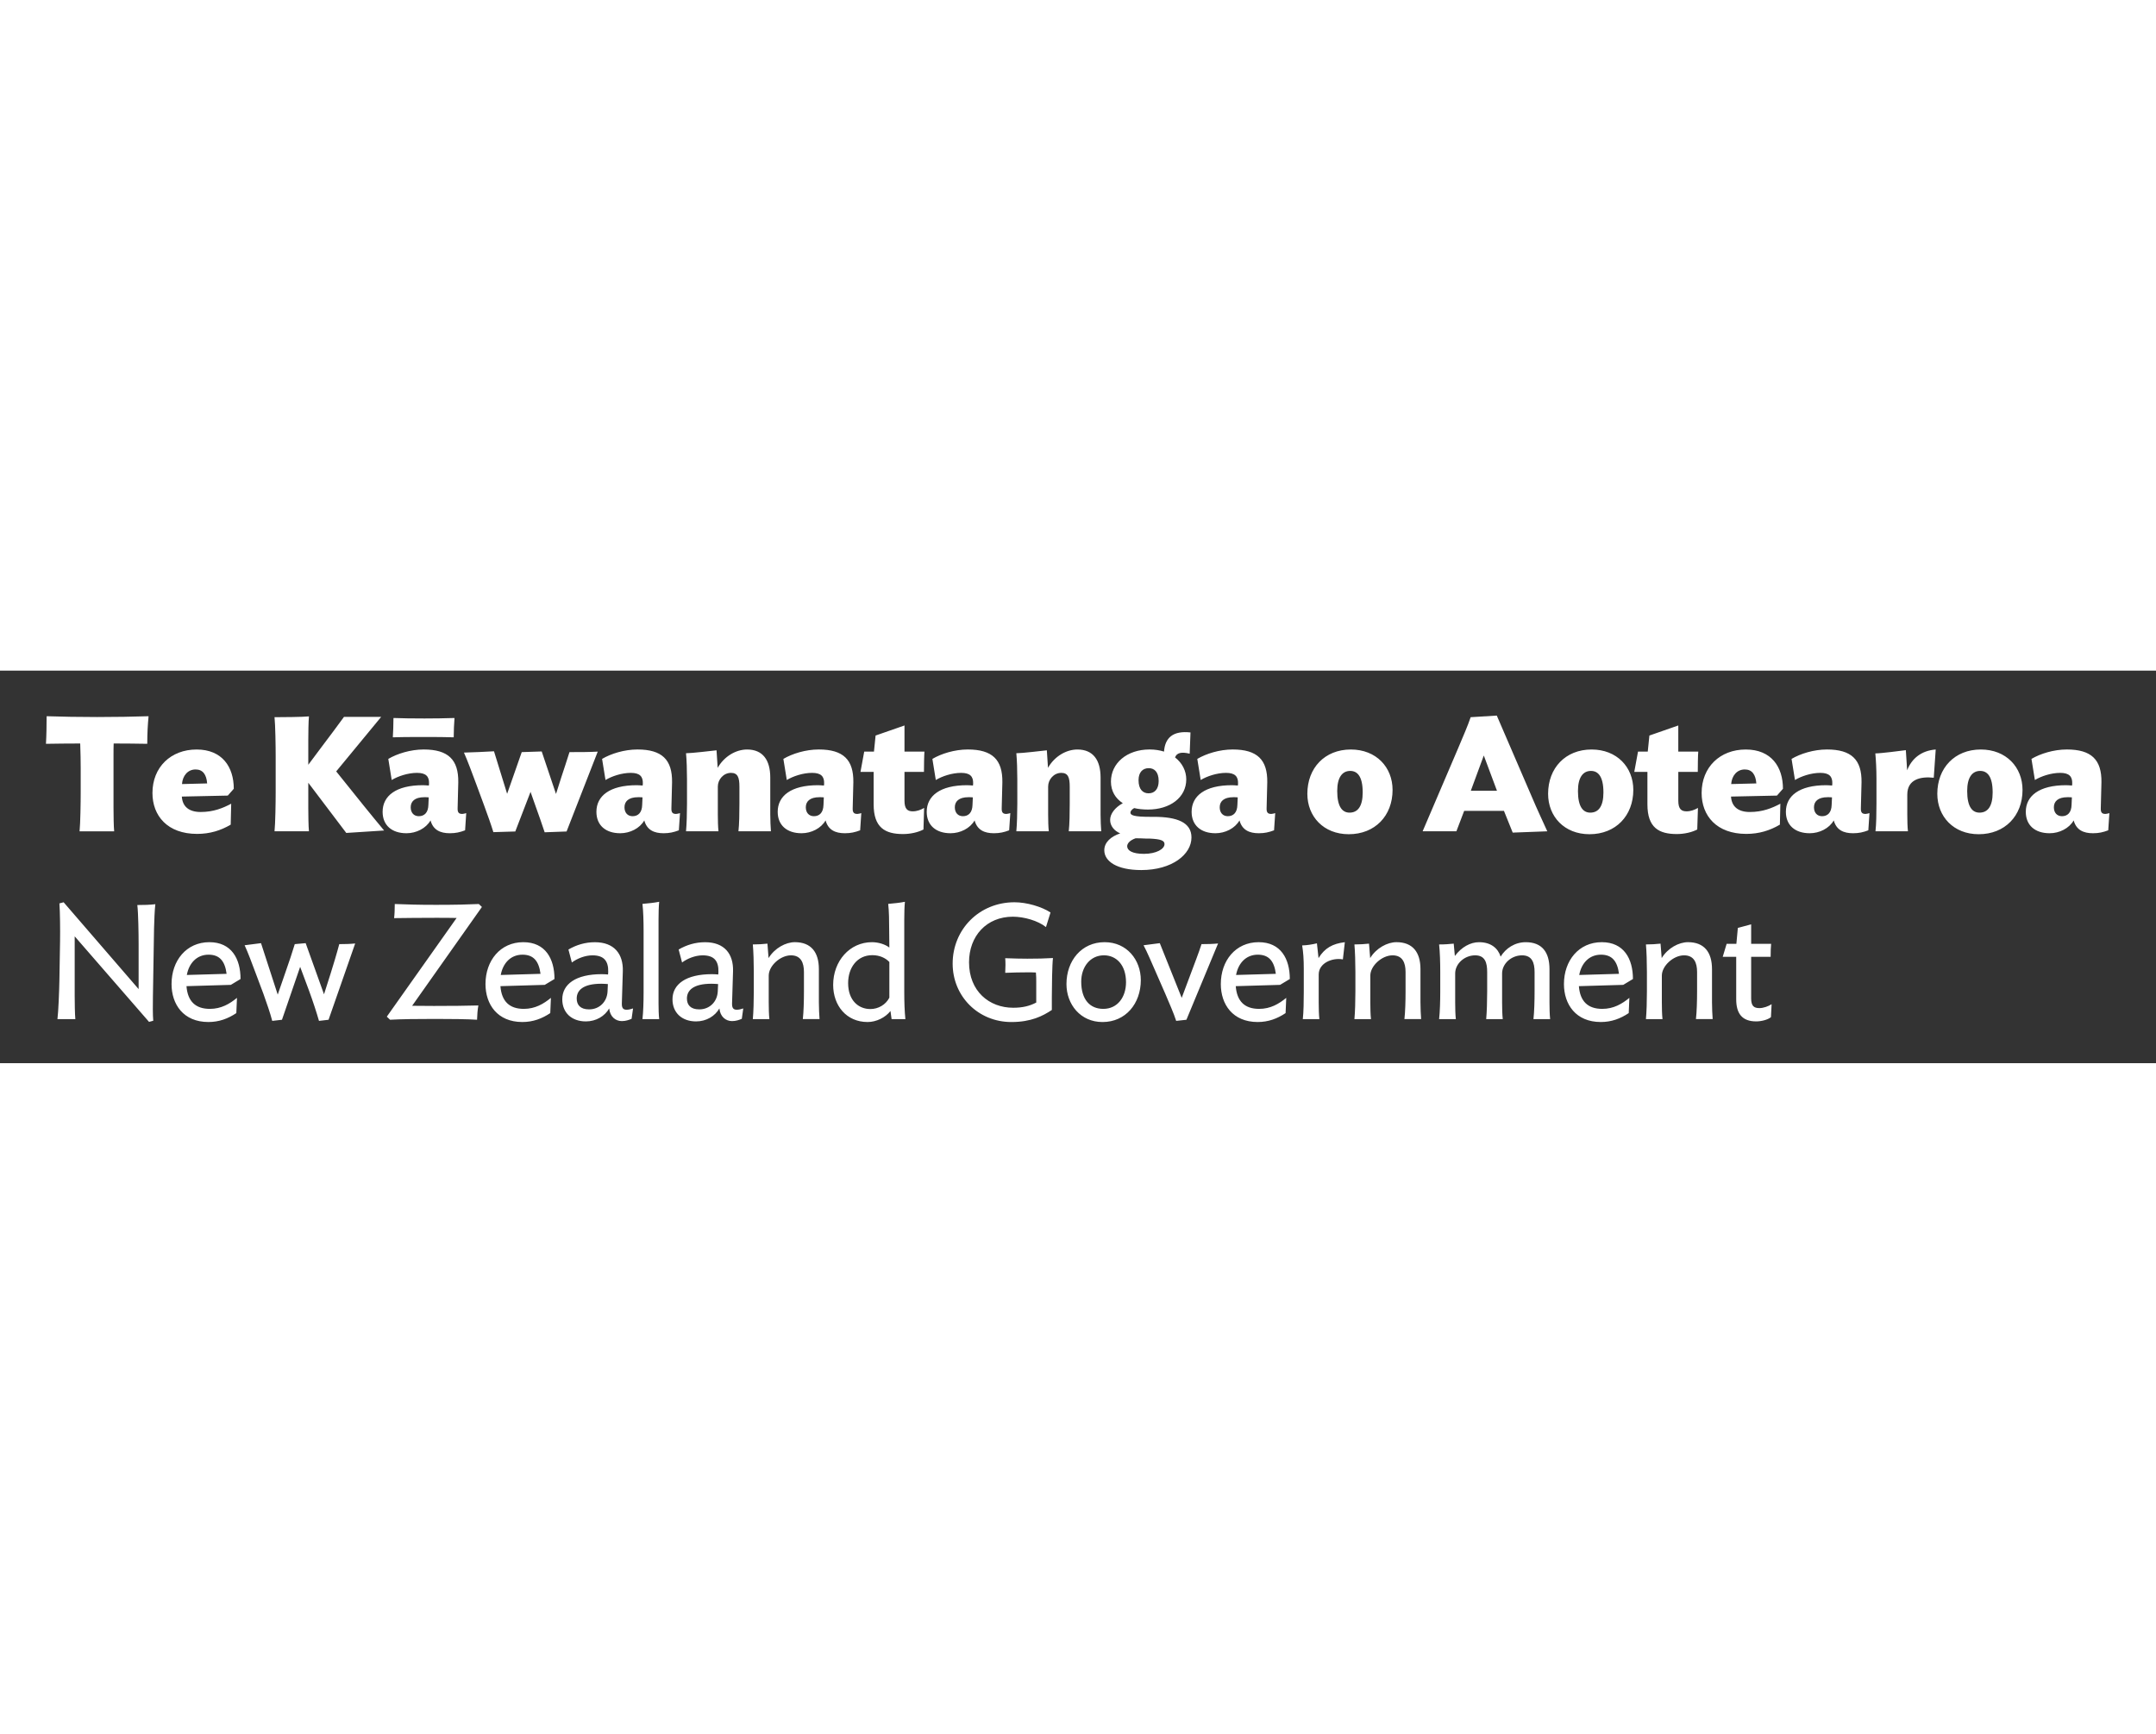
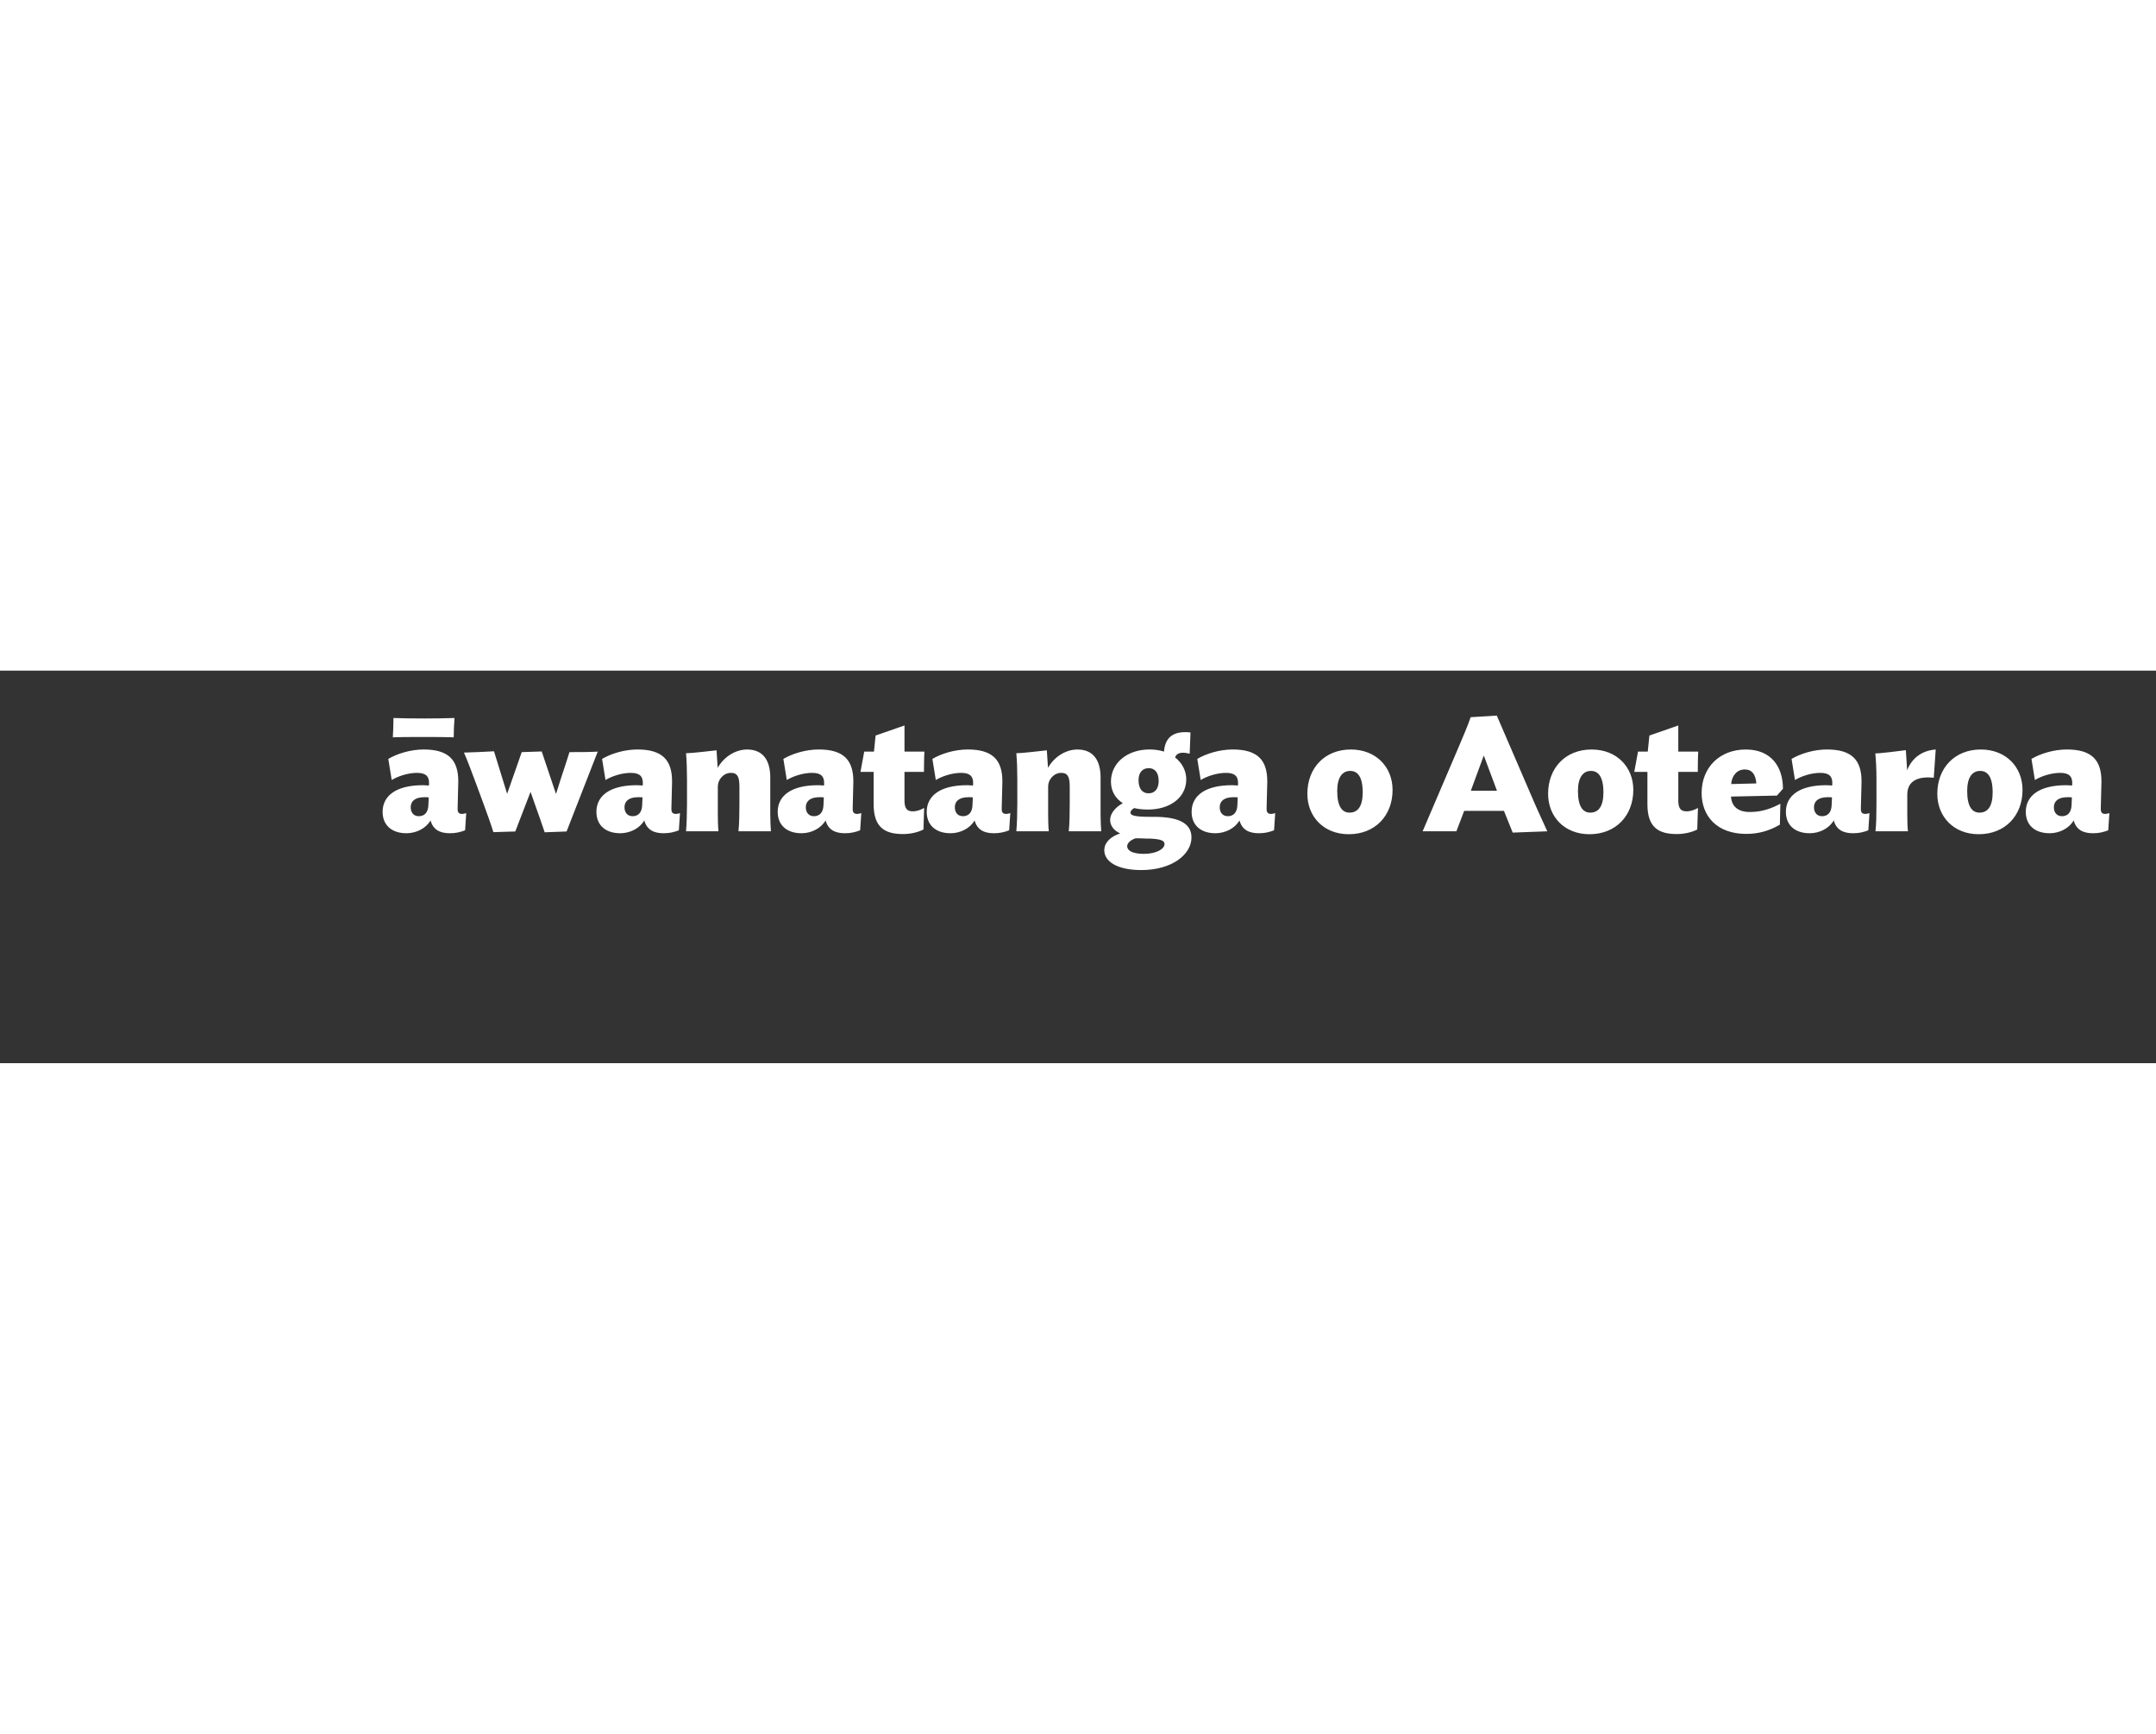
<svg xmlns="http://www.w3.org/2000/svg" width="260" viewBox="0 0 1148.33 209.12" style="enable-background:new 0 0 1148.33 209.12" xml:space="preserve">
  <rect x="0" y="0" width="1148.33" height="209.12" fill="#333333" stroke="none" />
-   <path fill="white" d="m31.64 164.81.35-20.75c.09-5.53 0-15.91-.35-20.06l2.25-.6 39.94 46.25V145.7c0-5.53-.17-16.69-.69-20.83 3.37 0 6.66-.08 9.6-.43-.35 2.51-.61 9.43-.69 12.8l-.6 36.49c-.09 3.37-.09 10.37.17 12.79l-2.24.6-39.6-45.57v31.65c0 3.37.09 10.03.35 12.45H30.6c.52-4.16.95-15.22 1.04-20.84M120.69 161.52c-.86-6.66-3.63-10.2-9.59-10.2-6.4 0-10.47 4.66-11.59 10.81l21.18-.61zm2.25 5.88-23.61.69c.61 8.04 4.76 12.1 12.45 12.1 6.05 0 10.55-2.68 14.44-5.87l-.35 8.12c-4.41 2.94-9.16 4.75-14.87 4.75-13.31 0-19.63-9.42-19.63-20.23 0-12.45 7.87-22.3 20.15-22.3 11.76 0 16.6 8.82 16.6 19.62l-5.18 3.12zM140.23 171.98l-4.15-11.07c-1.9-5.1-4.06-10.89-5.79-14.61l8.73-1.12 8.9 27.41 3.89-11.24c2.07-5.88 3.89-11.33 5.19-15.65l5.8-.52 9.77 27.24 3.55-11.15c1.03-3.21 3.45-11.25 4.58-15.57 3.11 0 5.87-.08 8.47-.35l-14.18 40.64-5.1.6c-1.3-4.58-3.2-10.37-5.45-16.51l-4.58-12.28-9.68 28.19-5.19.6c-1.04-4.06-2.94-9.51-4.76-14.61M256.68 125.9l-37.17 52.65c3.28 0 8.21.08 11.58.08 8.82 0 17.9-.08 23.69-.26-.43 2.42-.6 4.84-.69 7.61-4.93-.35-14.61-.43-22.31-.43-9.42 0-18.07.09-24.03.43l-1.73-1.64 37.18-52.57c-3.72-.09-6.83-.09-11.07-.09-8.47 0-15.74.09-22.22.17.26-2.16.35-4.84.35-7.52 7.69.26 11.67.44 21.96.44 10.29 0 17.38-.18 22.82-.44l1.64 1.57zM287.89 161.52c-.86-6.66-3.63-10.2-9.59-10.2-6.4 0-10.47 4.66-11.59 10.81l21.18-.61zm2.25 5.88-23.6.69c.61 8.04 4.76 12.1 12.45 12.1 6.05 0 10.55-2.68 14.44-5.87l-.35 8.12c-4.41 2.94-9.16 4.75-14.87 4.75-13.31 0-19.63-9.42-19.63-20.23 0-12.45 7.87-22.3 20.15-22.3 11.76 0 16.6 8.82 16.6 19.62l-5.19 3.12zM323.6 170.86l.17-3.89c-1.21-.08-2.33-.17-3.54-.17-9.68 0-13.06 3.54-13.06 7.87 0 3.28 1.82 5.79 6.57 5.79 5.54 0 9.61-4.07 9.86-9.6m-24.12 4.24c0-8.05 7.18-13.4 21.01-13.4 1.12 0 2.25.08 3.37.17l.09-1.3c.17-5.96-2.34-8.9-8.39-8.9-3.98 0-8.21 1.73-10.98 3.81l-1.82-6.91c4.32-2.51 8.99-3.89 14.09-3.89 10.29 0 15.13 6.23 14.88 15.39l-.52 17.12c-.08 2.42.61 3.46 2.51 3.46 1.04 0 2.16-.26 3.46-.69l-.78 5.53c-1.47.6-3.11 1.21-5.19 1.21-3.28 0-6.31-2.25-6.74-6.74-2.34 4.06-6.92 6.91-12.45 6.91-7.61-.02-12.54-4.69-12.54-11.77M342.19 185.65c.43-3.72.6-9.08.6-14.18v-32.94c0-5.02-.17-10.55-.6-14.27 3.11-.26 6.31-.6 8.91-1.12-.26 2.24-.35 6.48-.35 9.42v44.7c0 3.02.09 6.14.35 8.39h-8.91zM382.3 170.86l.17-3.89c-1.21-.08-2.33-.17-3.54-.17-9.68 0-13.06 3.54-13.06 7.87 0 3.28 1.82 5.79 6.57 5.79 5.54 0 9.6-4.07 9.86-9.6m-24.12 4.24c0-8.05 7.18-13.4 21.01-13.4 1.12 0 2.25.08 3.37.17l.09-1.3c.17-5.96-2.34-8.9-8.39-8.9-3.98 0-8.21 1.73-10.98 3.81l-1.82-6.91c4.32-2.51 8.99-3.89 14.09-3.89 10.29 0 15.13 6.23 14.88 15.39l-.52 17.12c-.08 2.42.61 3.46 2.51 3.46 1.04 0 2.16-.26 3.46-.69l-.78 5.53c-1.47.6-3.11 1.21-5.19 1.21-3.28 0-6.31-2.25-6.74-6.74-2.34 4.06-6.92 6.91-12.45 6.91-7.61-.02-12.54-4.69-12.54-11.77M427.6 185.65c.43-3.72.6-9.68.6-14.7v-10.38c0-5.01-1.64-8.9-6.91-8.9-5.71 0-11.85 5.62-11.85 10.8v14.27c0 3.03.09 6.66.35 8.91h-8.82c.35-3.72.52-9.68.52-14.7v-10.38c0-5.01-.18-10.98-.52-14.7 3.03 0 5.19-.18 7.78-.43l.61 7.69c3.28-5.36 9.16-8.47 14-8.47 8.65 0 12.79 5.36 12.79 14.35v17.72c0 3.03.18 6.66.35 8.91h-8.9zM451.73 166.45c0 9.26 5.53 13.83 11.85 13.83 4.24 0 8.21-2.33 10.11-6.05v-19.02c-2.07-2.16-5.19-3.63-9.08-3.63-8.13 0-12.88 6.74-12.88 14.87m21.96-18.93-.09-8.99c0-5.02-.09-10.55-.52-14.27 3.11-.26 6.31-.61 8.9-1.12-.26 2.24-.35 6.48-.35 9.42v38.73c0 5.02.17 10.37.6 14.35h-7.35l-.6-4.32c-2.68 3.46-7.52 5.87-12.19 5.87-11.24 0-18.33-8.73-18.33-19.79 0-12.71 8.82-22.74 20.67-22.74 3.47.01 7.01 1.13 9.26 2.86M538.7 187.2c-17.73 0-31.3-13.74-31.3-31.12 0-18.16 14.1-32.68 32.94-32.68 6.48 0 14.44 2.33 19.19 5.44l-2.42 7.78c-4.32-3.46-11.76-5.53-17.63-5.53-14.01 0-23.35 10.29-23.35 24.29 0 15.39 10.72 24.21 23.52 24.21 4.84 0 8.65-.86 12.28-2.77v-10.81c0-1.3 0-3.63-.18-5.19-2.59-.09-1.9-.09-4.59-.09-4.32 0-6.83.09-11.76.26.18-2.94.18-5.71 0-7.79 5.27.17 7.87.26 11.76.26 6.05 0 8.56-.09 13.67-.35-.43 3.38-.6 15.39-.6 20.93v6.74c-4.84 3.22-11.06 6.42-21.53 6.42M587.98 151.66c-7.35 0-12.1 6.23-12.1 14.01 0 9.6 4.67 14.52 11.76 14.52 7.61 0 12.1-6.31 12.1-14.18 0-9.25-5.19-14.35-11.76-14.35m-.77 35.54c-11.76 0-19.19-9.42-19.19-20.23 0-12.45 8.04-22.31 20.32-22.31 11.85 0 19.28 9.43 19.28 20.23-.01 12.46-8.05 22.31-20.41 22.31M620.58 171.98l-4.84-11.07c-2.25-5.1-4.67-10.89-6.66-14.61l8.65-1.12 11.67 29.14 5.02-13.4c1.21-3.28 4.24-11.07 5.53-15.22 3.11 0 6.31-.08 8.82-.35l-16.86 40.64-5.45.6c-1.3-4.06-3.72-9.51-5.88-14.61M679.54 161.52c-.86-6.66-3.63-10.2-9.59-10.2-6.4 0-10.47 4.66-11.59 10.81l21.18-.61zm2.25 5.88-23.6.69c.6 8.04 4.76 12.1 12.45 12.1 6.05 0 10.55-2.68 14.44-5.87l-.35 8.12c-4.41 2.94-9.16 4.75-14.87 4.75-13.32 0-19.63-9.42-19.63-20.23 0-12.45 7.87-22.3 20.15-22.3 11.76 0 16.6 8.82 16.6 19.62l-5.19 3.12zM715.25 153.83c-5.7-1.04-12.88 1.99-12.88 8.04v14.87c0 3.02.09 6.66.35 8.9h-8.82c.43-3.72.52-9.68.52-14.7v-12.1c0-5.02-.26-8.9-.87-12.45 2.77-.09 5.36-.52 7.87-1.12l.86 7.87c3.28-5.36 7.52-7.69 14.01-8.47l-1.04 9.16zM748.02 185.65c.43-3.72.61-9.68.61-14.7v-10.38c0-5.01-1.64-8.9-6.92-8.9-5.71 0-11.85 5.62-11.85 10.8v14.27c0 3.03.09 6.66.35 8.91h-8.82c.35-3.72.52-9.68.52-14.7v-10.38c0-5.01-.18-10.98-.52-14.7 3.03 0 5.19-.18 7.78-.43l.61 7.69c3.28-5.36 9.16-8.47 14-8.47 8.65 0 12.79 5.36 12.79 14.35v17.72c0 3.03.18 6.66.35 8.91h-8.9zM816.75 185.65c.43-3.72.6-9.68.6-14.7v-10.38c0-5.01-1.38-8.9-6.66-8.9-5.71 0-10.64 4.41-10.64 9.68v15.39c0 3.03.09 6.66.35 8.91h-8.82c.34-3.72.52-9.68.52-14.7v-10.38c0-5.01-1.13-8.9-6.4-8.9-5.63 0-10.64 4.41-10.64 9.68v15.39c0 3.03.09 6.66.35 8.91h-8.91c.43-3.72.61-9.68.61-14.7v-10.38c0-5.01-.18-10.98-.61-14.7 3.12 0 5.19-.18 7.78-.43l.61 6.57c3.54-4.75 8.3-7.34 12.88-7.34 6.4 0 10.11 3.28 11.5 7.69 2.68-4.41 7.52-7.69 13.4-7.69 8.65 0 12.62 5.36 12.62 14.35v17.72c0 3.03.09 6.66.35 8.91h-8.89zM862.31 161.52c-.86-6.66-3.63-10.2-9.59-10.2-6.4 0-10.47 4.66-11.59 10.81l21.18-.61zm2.25 5.88-23.61.69c.61 8.04 4.76 12.1 12.45 12.1 6.05 0 10.55-2.68 14.44-5.87l-.35 8.12c-4.41 2.94-9.16 4.75-14.87 4.75-13.32 0-19.63-9.42-19.63-20.23 0-12.45 7.87-22.3 20.15-22.3 11.76 0 16.6 8.82 16.6 19.62l-5.18 3.12zM903.29 185.65c.43-3.72.61-9.68.61-14.7v-10.38c0-5.01-1.64-8.9-6.92-8.9-5.71 0-11.85 5.62-11.85 10.8v14.27c0 3.03.09 6.66.35 8.91h-8.82c.35-3.72.52-9.68.52-14.7v-10.38c0-5.01-.18-10.98-.52-14.7 3.03 0 5.19-.18 7.78-.43l.61 7.69c3.28-5.36 9.17-8.47 14.01-8.47 8.65 0 12.79 5.36 12.79 14.35v17.72c0 3.03.18 6.66.35 8.91h-8.91zM943.24 184.61c-1.82 1.47-5.27 2.25-7.87 2.25-7.52 0-10.63-4.24-10.63-11.76v-22.65h-7.18l2.08-6.91h5.19l.78-8.48 7.09-1.9v10.38h10.64c-.17 1.9-.26 3.8-.26 6.91H932.7v22.14c0 4.06 1.47 5.19 4.41 5.19 2.16 0 4.75-.95 6.48-2.08l-.35 6.91zM78.44 38.99c-5.97-.09-11.15-.17-17.9-.17-.08 1.9-.08 4.15-.08 5.45v28.88c0 3.28.08 10.03.35 12.45H42.38c.43-4.15.6-15.22.6-20.84V51.87c0-3.2-.08-8.56-.26-13.05-6.74 0-12.36.08-18.24.17.26-4.41.35-9.86.35-14.7 8.39.26 16.77.43 26.89.43 10.2 0 18.85-.17 27.41-.43-.43 4.67-.69 8.91-.69 14.7M110.33 60.09c-.35-4.66-2.25-7.44-6.14-7.44-4.15 0-6.92 3.28-7.26 7.78l13.4-.34zm10.99 6.48-24.47.52c.34 5.27 3.72 8.22 10.03 8.22 6.84 0 11.85-2.08 16.26-4.41l-.26 11.15c-5.27 3.11-11.07 4.93-17.9 4.93-15.82 0-23.78-9.68-23.78-21.79 0-13.75 9.77-23.17 23.52-23.17 13.66 0 19.8 9.33 19.8 20.92l-3.2 3.63zM164.2 59.74v13.4c0 3.28.09 10.03.35 12.45h-18.33c.43-4.15.61-15.22.61-20.84v-19.1c0-5.53-.18-16.69-.61-20.84 3.38 0 15.48-.08 18.33-.43-.26 2.51-.35 9.42-.35 12.8v12.97l7.69-10.29c2.77-3.54 7.87-10.55 11.33-15.22h19.8l-23.95 29.05 14.79 18.42c2.42 3.03 8.12 9.94 10.72 13.06l-20.15 1.3-20.23-26.73z" />
  <path fill="white" d="m228.17 71.5.18-3.98c-.69-.09-1.47-.09-2.34-.09-5.19 0-7.26 2.33-7.26 5.36 0 2.86 1.64 4.76 4.32 4.76 2.94 0 5.02-1.9 5.1-6.05m13.49-35.97c-4.06-.09-7.09-.17-10.64-.17h-10.81c-4.41 0-7.44.08-10.98.17.17-2.51.34-7 .34-10.29 5.36.17 9.34.25 16.52.25 5.02 0 10.81-.08 15.99-.25-.24 3.12-.42 6.92-.42 10.29m-37.87 39.69c0-8.47 7.09-14.18 21.44-14.18.86 0 1.99.09 3.2.18l.09-1.13c.09-3.63-1.55-5.62-6.4-5.62-4.93 0-10.2 1.82-13.49 3.8l-1.81-11.24c4.67-2.77 11.85-5.02 18.85-5.02 13.06 0 18.59 5.45 18.42 17.47l-.35 13.83c-.09 2.42.78 3.03 2.51 3.03.6 0 1.38-.26 2.07-.43l-.6 9.16c-2.77 1.04-5.01 1.56-8.12 1.56-5.1 0-8.9-1.73-10.29-6.83-2.42 4.24-7.61 6.83-12.8 6.83-7.79 0-12.72-4.23-12.72-11.41M257.83 71.76l-4.15-11.24c-1.9-5.1-4.84-13.06-6.57-16.86 2.25 0 13.49-.52 16-.69l7 22.65 2.94-8.38 4.84-13.83 10.64-.35 7.61 22.65 2.77-8.73c.26-.78 4.15-12.54 4.41-13.57 5.97 0 10.21 0 15.05-.26l-16.6 42.54-11.67.43c-1.39-4.33-3.28-9.51-5.27-15.13l-2.25-6.4-8.13 21.1-11.67.35c-1.24-4.08-3.05-9.09-4.95-14.28M342.04 71.5l.17-3.98c-.69-.09-1.47-.09-2.34-.09-5.19 0-7.26 2.33-7.26 5.36 0 2.86 1.64 4.76 4.32 4.76 2.94 0 5.02-1.9 5.11-6.05m-24.38 3.72c0-8.47 7.09-14.18 21.44-14.18.86 0 1.99.09 3.2.18l.09-1.13c.09-3.63-1.56-5.62-6.4-5.62-4.93 0-10.2 1.82-13.49 3.8l-1.82-11.24c4.67-2.77 11.85-5.02 18.85-5.02 13.06 0 18.59 5.45 18.42 17.47l-.35 13.83c-.09 2.42.78 3.03 2.51 3.03.61 0 1.38-.26 2.07-.43l-.61 9.16c-2.77 1.04-5.02 1.56-8.12 1.56-5.1 0-8.9-1.73-10.29-6.83-2.42 4.24-7.61 6.83-12.8 6.83-7.78 0-12.7-4.23-12.7-11.41M393.31 85.6c.43-3.72.52-9.68.52-14.7v-9.08c0-5.02-.95-7.35-4.49-7.35-4.07 0-7.01 3.63-7.01 7.26v14.95c0 3.03.09 6.66.35 8.91h-17.29c.35-3.72.52-9.68.52-14.7V57.93c0-5.01-.17-10.2-.52-13.92 3.03 0 13.66-1.29 16.25-1.56l.61 9.34c3.46-6.14 9.77-9.77 15.65-9.77 8.39 0 12.36 5.62 12.36 14.95v19.71c0 3.03.17 6.66.35 8.91h-17.3zM438.61 71.5l.17-3.98c-.69-.09-1.47-.09-2.33-.09-5.19 0-7.26 2.33-7.26 5.36 0 2.86 1.64 4.76 4.32 4.76 2.94 0 5.01-1.9 5.1-6.05m-24.39 3.72c0-8.47 7.09-14.18 21.44-14.18.86 0 1.99.09 3.2.18l.09-1.13c.09-3.63-1.55-5.62-6.4-5.62-4.93 0-10.2 1.82-13.49 3.8l-1.82-11.24c4.67-2.77 11.85-5.02 18.85-5.02 13.06 0 18.59 5.45 18.42 17.47l-.35 13.83c-.09 2.42.78 3.03 2.51 3.03.61 0 1.39-.26 2.07-.43l-.61 9.16c-2.77 1.04-5.02 1.56-8.12 1.56-5.1 0-8.9-1.73-10.29-6.83-2.42 4.24-7.61 6.83-12.8 6.83-7.77 0-12.7-4.23-12.7-11.41M491.86 84.64c-2.85 1.47-6.83 2.42-10.89 2.42-9.51 0-15.65-3.37-15.65-15.82V53.95h-7.01l1.99-10.81h5.19l.87-8.56 15.39-5.36v13.92h10.63c-.17 1.9-.26 7.69-.26 10.81h-10.37v15.39c0 4.5 1.73 5.62 4.41 5.62 2.16 0 4.32-.78 6.05-1.82l-.35 11.5zM517.98 71.5l.17-3.98c-.69-.09-1.47-.09-2.33-.09-5.19 0-7.26 2.33-7.26 5.36 0 2.86 1.64 4.76 4.32 4.76 2.93 0 5.01-1.9 5.1-6.05m-24.39 3.72c0-8.47 7.09-14.18 21.44-14.18.86 0 1.99.09 3.2.18l.09-1.13c.09-3.63-1.55-5.62-6.4-5.62-4.93 0-10.2 1.82-13.49 3.8l-1.82-11.24c4.67-2.77 11.85-5.02 18.85-5.02 13.06 0 18.59 5.45 18.42 17.47l-.35 13.83c-.09 2.42.78 3.03 2.51 3.03.61 0 1.39-.26 2.07-.43l-.61 9.16c-2.77 1.04-5.02 1.56-8.12 1.56-5.1 0-8.9-1.73-10.29-6.83-2.42 4.24-7.61 6.83-12.8 6.83-7.77 0-12.7-4.23-12.7-11.41M569.24 85.6c.43-3.72.52-9.68.52-14.7v-9.08c0-5.02-.95-7.35-4.49-7.35-4.07 0-7.01 3.63-7.01 7.26v14.95c0 3.03.09 6.66.35 8.91h-17.29c.35-3.72.52-9.68.52-14.7V57.93c0-5.01-.17-10.2-.52-13.92 3.03 0 13.66-1.29 16.25-1.56l.61 9.34c3.46-6.14 9.77-9.77 15.65-9.77 8.39 0 12.36 5.62 12.36 14.95v19.71c0 3.03.17 6.66.35 8.91h-17.3zM611.86 51.96c-3.29 0-5.45 2.25-5.45 6.4 0 4.84 2.25 7 5.36 7 3.28 0 5.36-2.33 5.36-6.57 0-4.93-2.42-6.83-5.27-6.83m-7.01 37.35c-3.2 1.12-4.49 2.85-4.49 4.24 0 2.25 2.68 4.06 8.9 4.06 6.66 0 10.98-2.6 10.98-5.19 0-1.9-1.99-2.68-7.87-2.94h-1.82c-1.72-.08-3.79-.17-5.7-.17m6.58-15.3c-2.68 0-5.19-.26-7.35-.78-1.39.78-1.99 1.73-1.99 2.42 0 1.38 1.82 2.24 10.46 2.24h1.99c12.36 0 20.06 2.94 20.06 10.98 0 9.08-10.38 17.38-26.72 17.38-13.05 0-19.71-4.67-19.71-10.55 0-4.24 3.55-7.35 8.47-8.99-3.2-1.38-5.36-3.98-5.36-7.18 0-3.2 2.51-6.57 6.74-8.9-3.98-2.6-6.31-6.48-6.31-11.5 0-9.77 8.47-17.12 20.58-17.12 2.85 0 5.45.43 7.69 1.13.52-7.35 4.76-11.24 14.1-10.2l-.43 11.32c-4.5-1.12-6.92-.43-7.79 1.99 3.81 2.94 5.97 7.18 5.97 11.68 0 9.68-8.65 16.08-20.4 16.08M659.06 71.5l.18-3.98c-.69-.09-1.47-.09-2.34-.09-5.19 0-7.26 2.33-7.26 5.36 0 2.86 1.64 4.76 4.32 4.76 2.94 0 5.02-1.9 5.1-6.05m-24.38 3.72c0-8.47 7.09-14.18 21.44-14.18.86 0 1.99.09 3.2.18l.09-1.13c.09-3.63-1.56-5.62-6.4-5.62-4.93 0-10.2 1.82-13.49 3.8l-1.82-11.24c4.67-2.77 11.85-5.02 18.85-5.02 13.06 0 18.59 5.45 18.42 17.47l-.35 13.83c-.09 2.42.78 3.03 2.51 3.03.61 0 1.38-.26 2.07-.43l-.61 9.16c-2.77 1.04-5.01 1.56-8.12 1.56-5.1 0-8.9-1.73-10.29-6.83-2.42 4.24-7.61 6.83-12.8 6.83-7.77 0-12.7-4.23-12.7-11.41M719.15 53.43c-4.24 0-6.92 3.46-6.92 10.72 0 8.47 2.77 11.5 6.57 11.5 4.32 0 7-3.28 7-10.72.01-8.73-2.93-11.5-6.65-11.5m-.78 33.72c-13.4 0-22.05-9.43-22.05-21.53 0-13.74 9.25-23.6 23.17-23.6 13.49 0 22.22 9.42 22.22 21.53.01 13.74-9.33 23.6-23.34 23.6M783.39 63.98h13.92l-7.01-18.76-6.91 18.76zm-6.75-22.65c3.02-7.18 5.02-11.68 6.66-16.52l13.92-.86 18.94 43.92c2.25 5.36 5.53 12.36 7.96 17.73l-18.42.69-4.67-11.59h-21.18c-1.13 2.85-3.63 9.69-4.15 10.89h-17.98l18.92-44.26zM847.37 53.43c-4.24 0-6.92 3.46-6.92 10.72 0 8.47 2.77 11.5 6.57 11.5 4.32 0 7-3.28 7-10.72 0-8.73-2.94-11.5-6.65-11.5m-.78 33.72c-13.4 0-22.04-9.43-22.04-21.53 0-13.74 9.25-23.6 23.17-23.6 13.49 0 22.22 9.42 22.22 21.53-.01 13.74-9.35 23.6-23.35 23.6M903.99 84.64c-2.85 1.47-6.83 2.42-10.89 2.42-9.51 0-15.65-3.37-15.65-15.82V53.95h-7l1.99-10.81h5.19l.87-8.56 15.39-5.36v13.92h10.64c-.18 1.9-.26 7.69-.26 10.81H893.9v15.39c0 4.5 1.73 5.62 4.41 5.62 2.16 0 4.32-.78 6.05-1.82l-.37 11.5zM935.46 60.09c-.35-4.66-2.25-7.44-6.14-7.44-4.15 0-6.92 3.28-7.26 7.78l13.4-.34zm10.98 6.48-24.47.52c.34 5.27 3.72 8.22 10.03 8.22 6.84 0 11.85-2.08 16.26-4.41L948 82.05c-5.27 3.11-11.07 4.93-17.9 4.93-15.82 0-23.78-9.68-23.78-21.79 0-13.75 9.77-23.17 23.52-23.17 13.66 0 19.8 9.33 19.8 20.92l-3.2 3.63zM975.58 71.5l.18-3.98c-.69-.09-1.47-.09-2.34-.09-5.19 0-7.26 2.33-7.26 5.36 0 2.86 1.64 4.76 4.32 4.76 2.94 0 5.01-1.9 5.1-6.05m-24.38 3.72c0-8.47 7.09-14.18 21.44-14.18.86 0 1.99.09 3.2.18l.09-1.13c.09-3.63-1.55-5.62-6.4-5.62-4.93 0-10.2 1.82-13.49 3.8l-1.82-11.24c4.67-2.77 11.85-5.02 18.85-5.02 13.06 0 18.59 5.45 18.42 17.47l-.35 13.83c-.09 2.42.78 3.03 2.51 3.03.61 0 1.39-.26 2.07-.43l-.61 9.16c-2.77 1.04-5.01 1.56-8.12 1.56-5.1 0-8.9-1.73-10.29-6.83-2.42 4.24-7.61 6.83-12.8 6.83-7.78 0-12.7-4.23-12.7-11.41M1029.96 57.06c-7.26-.78-14.1.95-14.1 8.99v10.63c0 3.03.09 6.66.35 8.91h-17.29c.43-3.72.52-9.68.52-14.7V57.5c0-5.02-.26-9.69-.6-13.4 2.94 0 13.66-1.39 16.25-1.73l.69 10.72c2.42-6.23 7.52-10.47 15.22-11.07l-1.04 15.04zM1054.68 53.43c-4.24 0-6.92 3.46-6.92 10.72 0 8.47 2.77 11.5 6.57 11.5 4.32 0 7-3.28 7-10.72.01-8.73-2.93-11.5-6.65-11.5m-.78 33.72c-13.4 0-22.05-9.43-22.05-21.53 0-13.74 9.26-23.6 23.17-23.6 13.49 0 22.22 9.42 22.22 21.53.01 13.74-9.33 23.6-23.34 23.6M1103.36 71.5l.17-3.98c-.69-.09-1.47-.09-2.34-.09-5.19 0-7.26 2.33-7.26 5.36 0 2.86 1.64 4.76 4.32 4.76 2.95 0 5.02-1.9 5.11-6.05m-24.38 3.72c0-8.47 7.09-14.18 21.44-14.18.86 0 1.99.09 3.2.18l.09-1.13c.09-3.63-1.56-5.62-6.4-5.62-4.93 0-10.2 1.82-13.49 3.8L1082 47.03c4.67-2.77 11.85-5.02 18.85-5.02 13.06 0 18.59 5.45 18.42 17.47l-.35 13.83c-.09 2.42.78 3.03 2.51 3.03.61 0 1.38-.26 2.07-.43l-.61 9.16c-2.77 1.04-5.02 1.56-8.12 1.56-5.1 0-8.9-1.73-10.29-6.83-2.42 4.24-7.61 6.83-12.8 6.83-7.78 0-12.7-4.23-12.7-11.41" />
</svg>